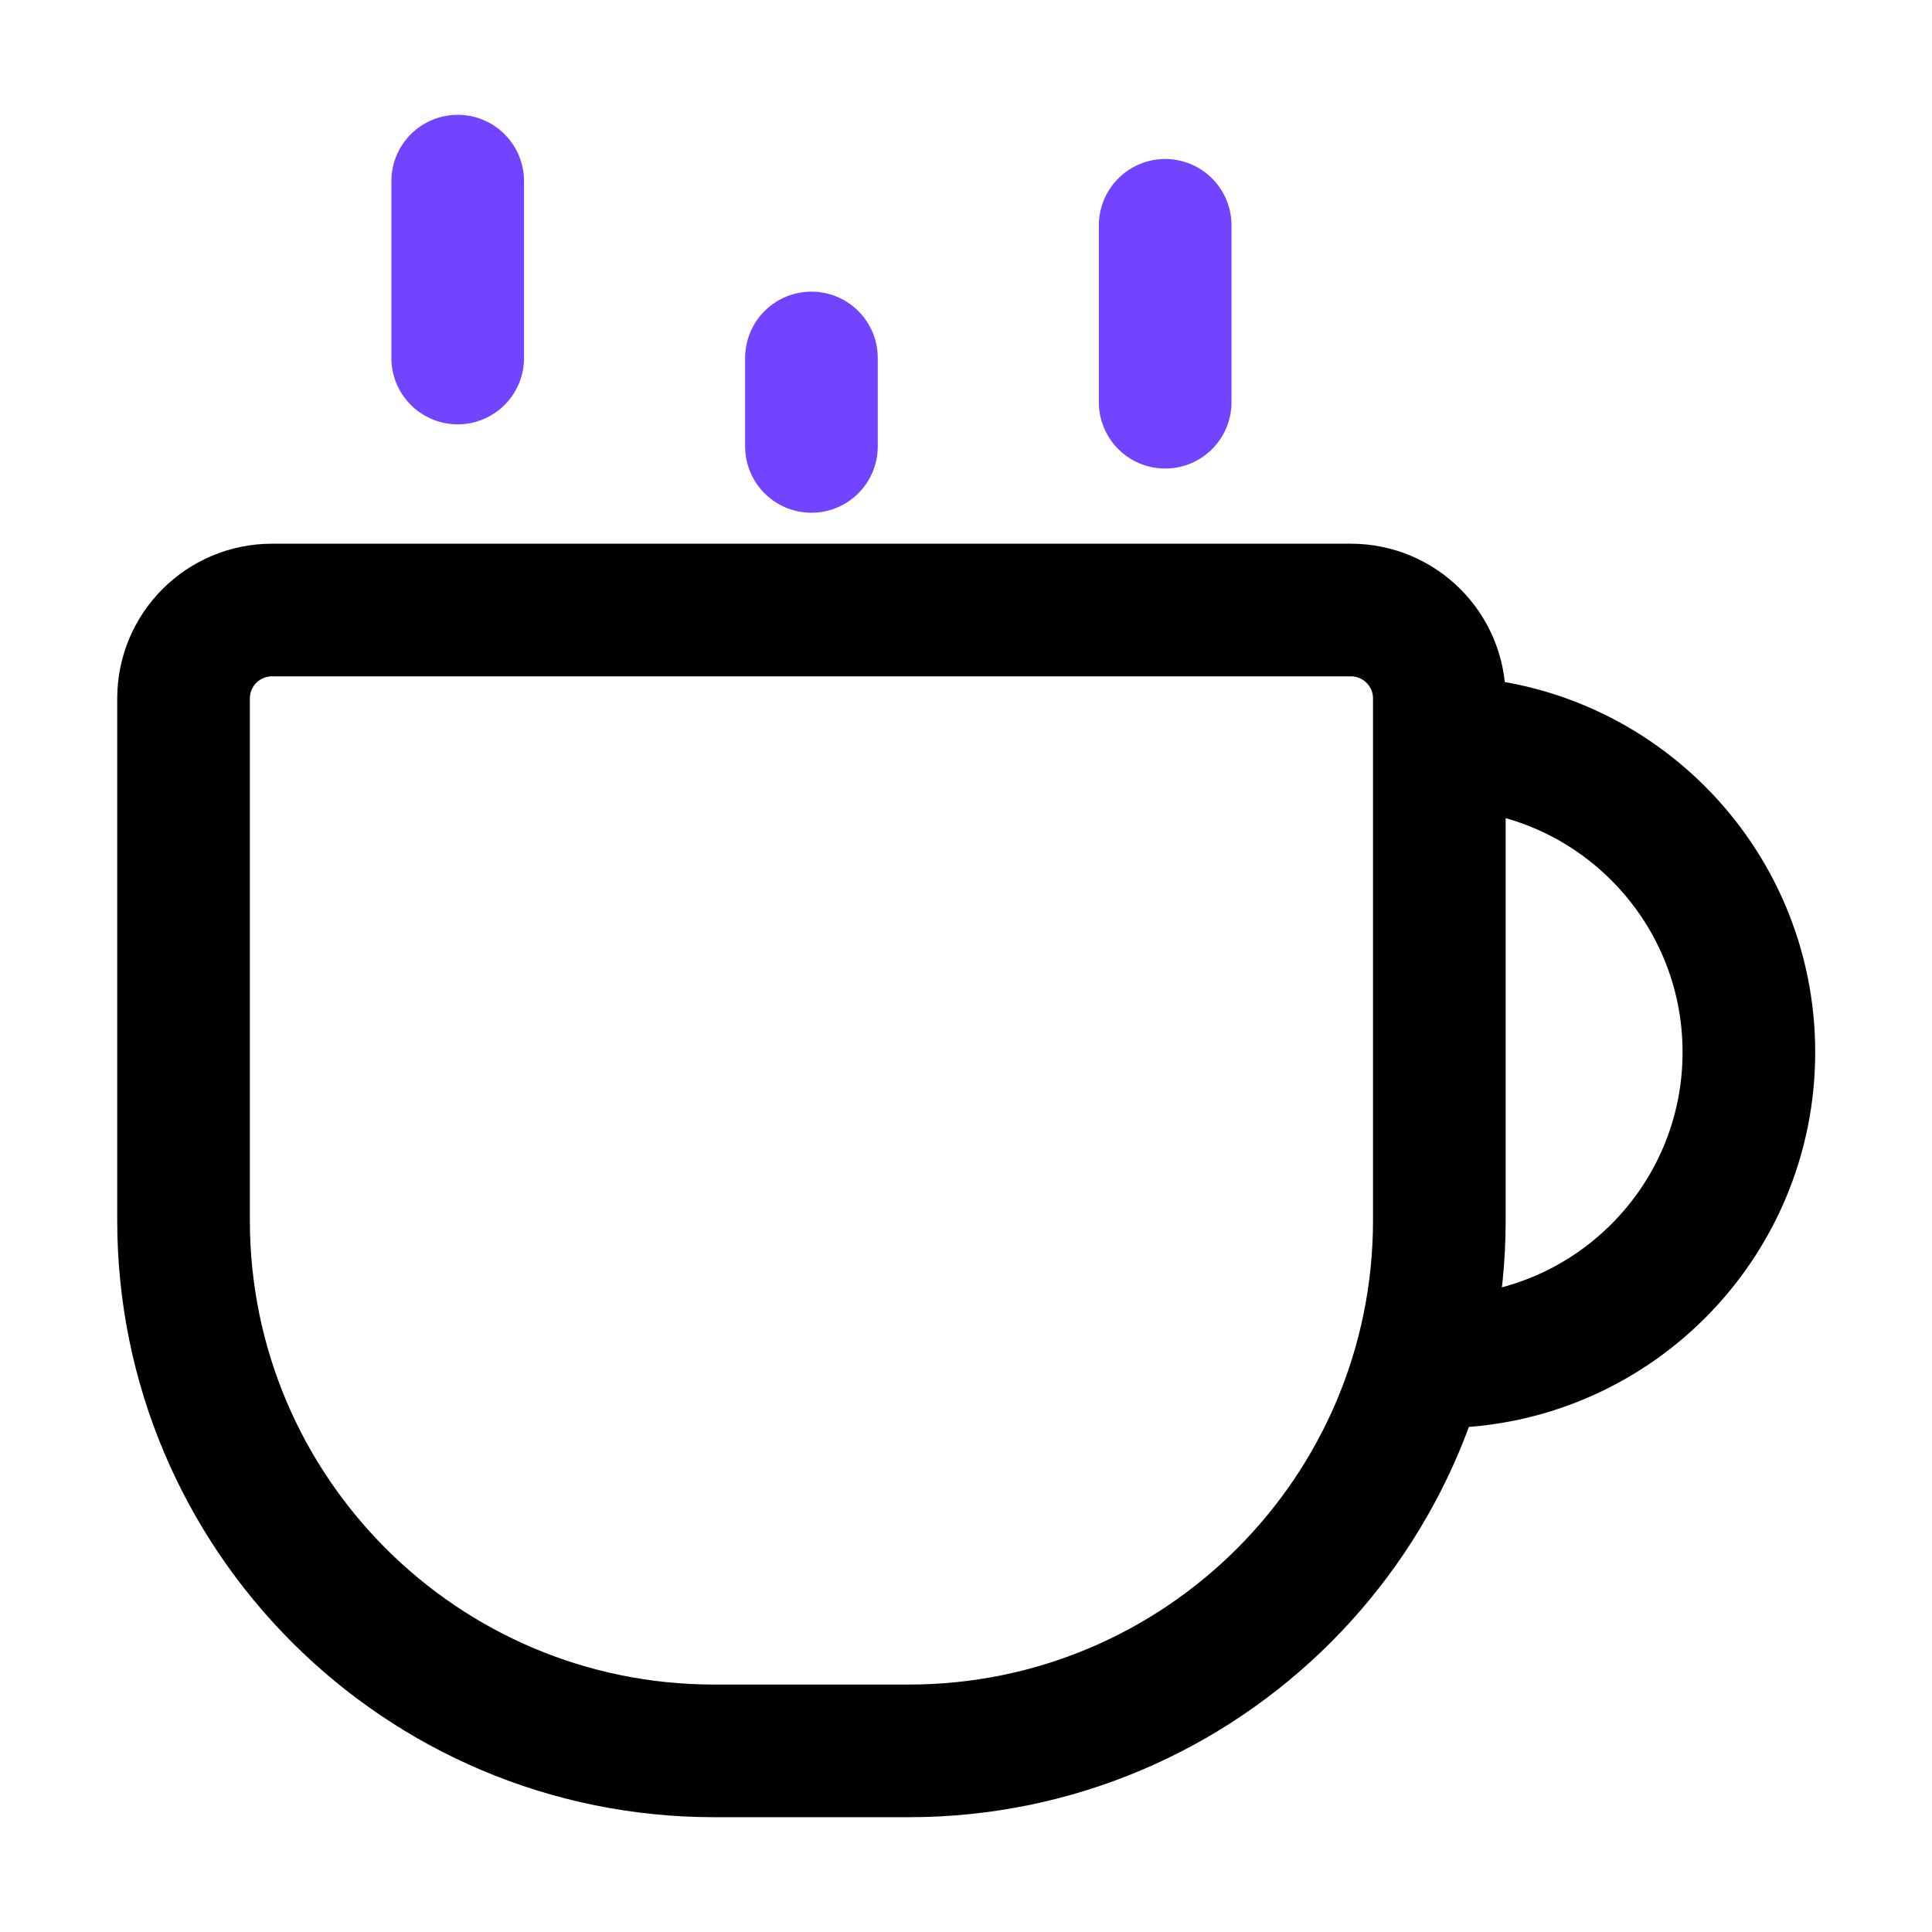
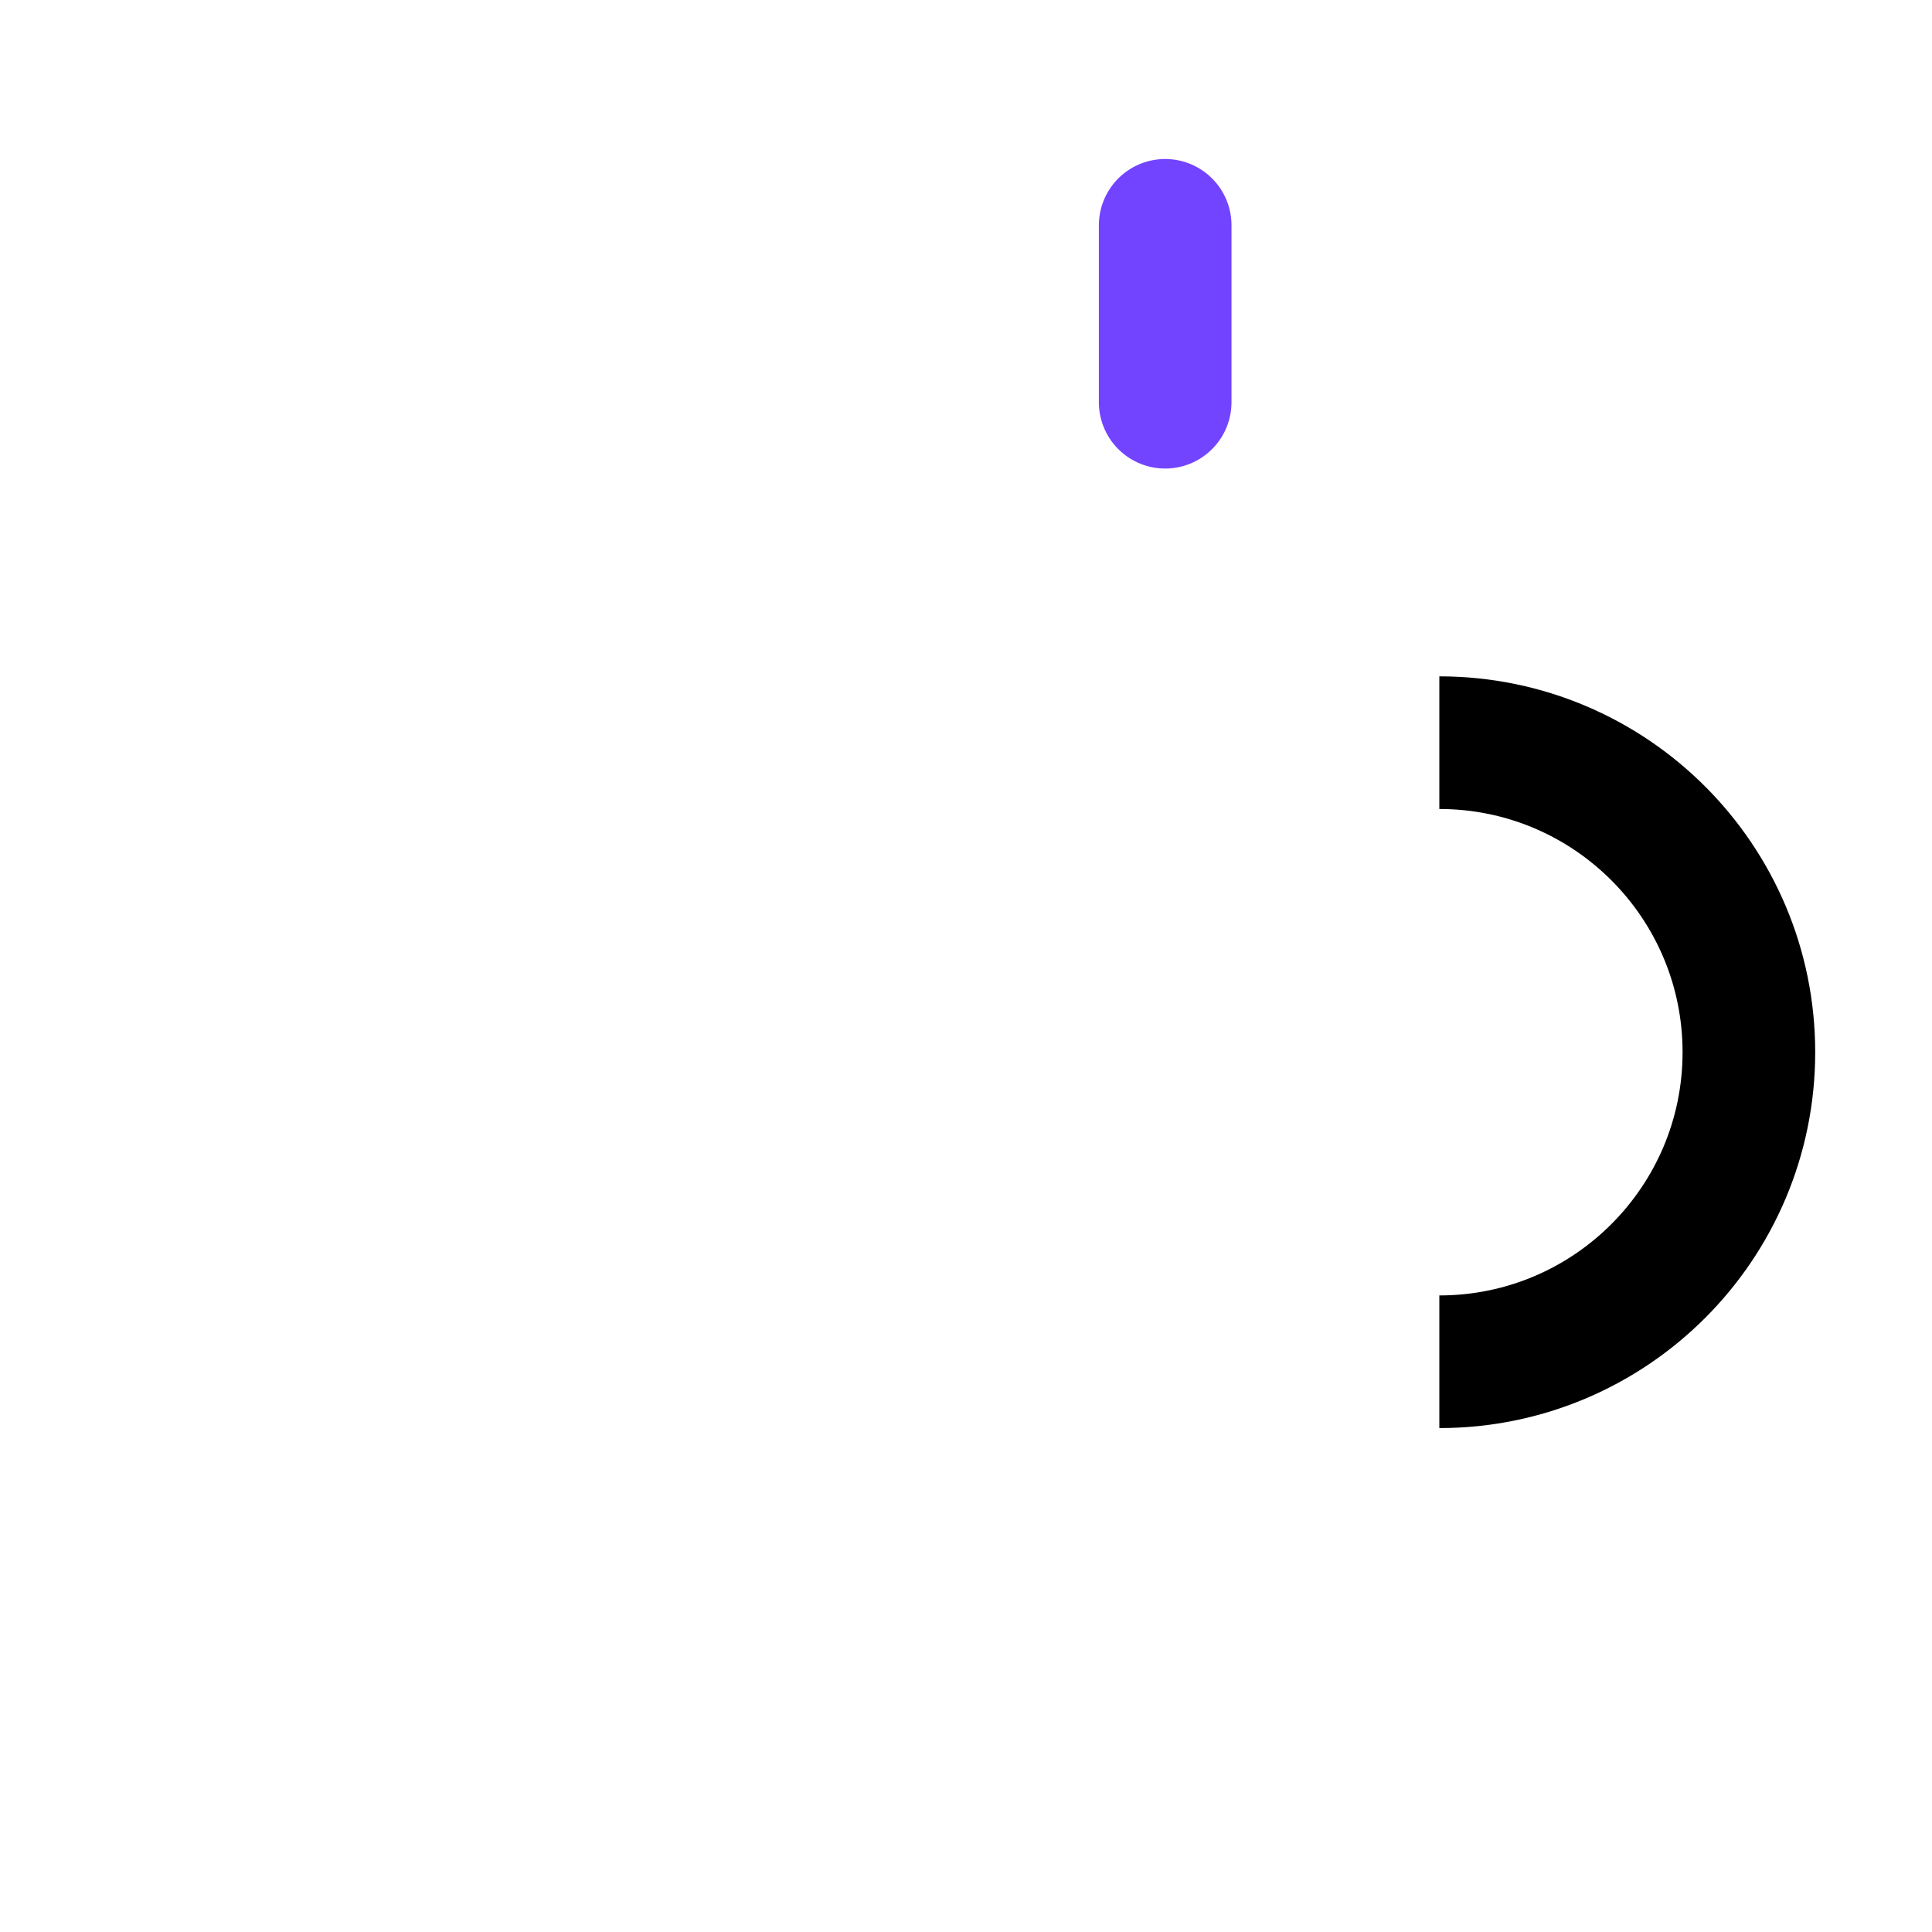
<svg xmlns="http://www.w3.org/2000/svg" width="32" height="32" viewBox="0 0 32 32" fill="none">
-   <path d="M3.04 11.569C3.04 10.76 3.696 10.104 4.505 10.104H22.375C23.184 10.104 23.84 10.76 23.84 11.569V20.211C23.84 25.065 19.905 29 15.051 29H11.829C6.975 29 3.04 25.065 3.04 20.211V11.569Z" stroke="black" stroke-width="2.197" />
  <path d="M23.84 22.555C26.671 22.555 28.967 20.259 28.967 17.428C28.967 14.597 26.671 12.301 23.84 12.301" stroke="black" stroke-width="2.197" />
-   <path d="M7.581 3L7.581 5.93" stroke="#7344FF" stroke-width="2.197" stroke-linecap="round" />
-   <path d="M13.44 5.929V7.394" stroke="#7344FF" stroke-width="2.197" stroke-linecap="round" />
  <path d="M19.299 3.732V6.662" stroke="#7344FF" stroke-width="2.197" stroke-linecap="round" />
</svg>